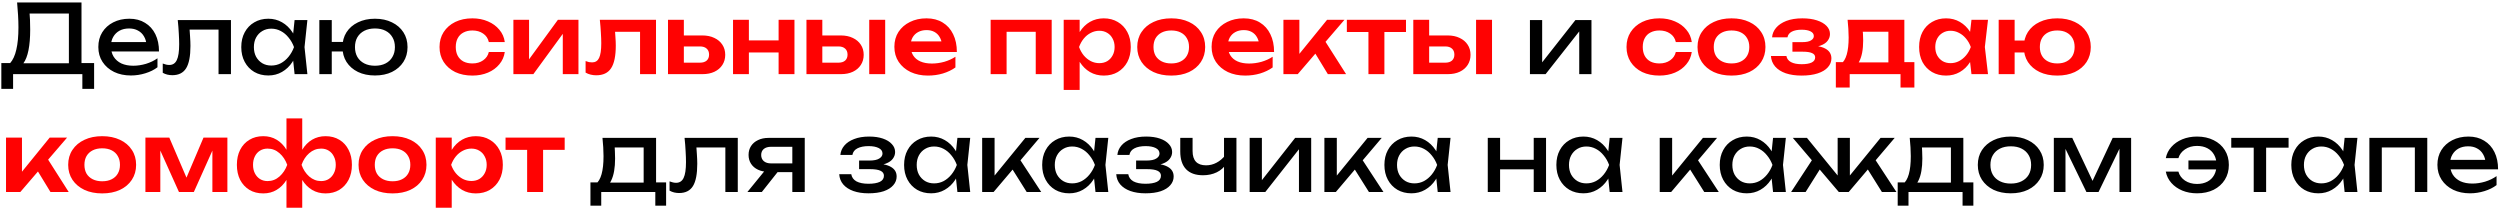
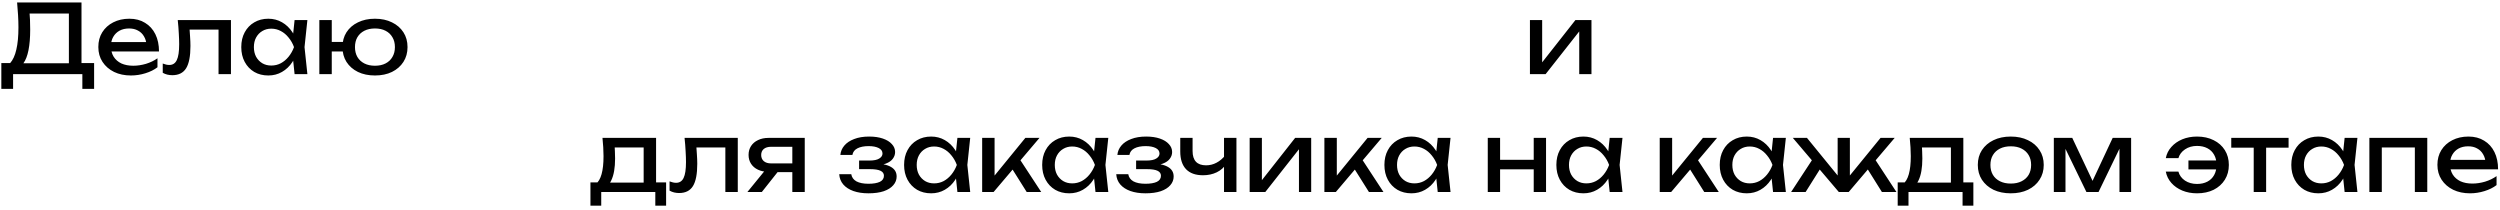
<svg xmlns="http://www.w3.org/2000/svg" width="785" height="66" viewBox="0 0 785 66" fill="none">
  <path d="M0.42 27.9V19.8H3.96L6.3 19.86H23.04L23.97 19.8H29.55V27.9H25.86V23.28H4.11V27.9H0.42ZM5.37 0.78H25.59V21.75H21.63V2.46L23.43 4.26H7.5L9.21 3C9.31 4.1 9.38 5.19 9.42 6.27C9.46 7.35 9.48 8.37 9.48 9.33C9.48 11.85 9.3 14 8.94 15.78C8.58 17.56 8.05 18.92 7.35 19.86C6.65 20.8 5.8 21.27 4.8 21.27L3.15 19.86C4.05 18.86 4.71 17.43 5.13 15.57C5.57 13.71 5.79 11.37 5.79 8.55C5.79 7.33 5.75 6.06 5.67 4.74C5.59 3.42 5.49 2.1 5.37 0.78ZM41.106 23.7C39.126 23.7 37.366 23.33 35.826 22.59C34.286 21.83 33.076 20.78 32.196 19.44C31.316 18.1 30.876 16.54 30.876 14.76C30.876 13 31.286 11.46 32.106 10.14C32.946 8.8 34.096 7.76 35.556 7.02C37.036 6.26 38.726 5.88 40.626 5.88C42.526 5.88 44.166 6.31 45.546 7.17C46.946 8.01 48.026 9.2 48.786 10.74C49.546 12.28 49.926 14.09 49.926 16.17H33.936V13.2H47.976L46.026 14.31C45.966 13.19 45.696 12.23 45.216 11.43C44.756 10.63 44.126 10.02 43.326 9.6C42.546 9.16 41.616 8.94 40.536 8.94C39.396 8.94 38.396 9.17 37.536 9.63C36.696 10.09 36.036 10.74 35.556 11.58C35.076 12.4 34.836 13.38 34.836 14.52C34.836 15.78 35.116 16.87 35.676 17.79C36.256 18.71 37.066 19.42 38.106 19.92C39.166 20.4 40.416 20.64 41.856 20.64C43.156 20.64 44.486 20.44 45.846 20.04C47.206 19.62 48.406 19.04 49.446 18.3V21.12C48.406 21.92 47.136 22.55 45.636 23.01C44.156 23.47 42.646 23.7 41.106 23.7ZM55.812 6.3H72.522V23.28H68.621V7.5L70.421 9.3H57.761L59.441 7.92C59.541 9.16 59.621 10.34 59.681 11.46C59.761 12.56 59.801 13.55 59.801 14.43C59.801 17.63 59.352 19.96 58.452 21.42C57.551 22.88 56.102 23.61 54.102 23.61C53.562 23.61 53.041 23.55 52.541 23.43C52.041 23.31 51.562 23.12 51.102 22.86V19.95C51.462 20.09 51.812 20.2 52.151 20.28C52.511 20.36 52.842 20.4 53.142 20.4C54.242 20.4 55.032 19.89 55.511 18.87C56.011 17.85 56.261 16.19 56.261 13.89C56.261 12.89 56.221 11.75 56.142 10.47C56.081 9.19 55.971 7.8 55.812 6.3ZM92.5 23.28L91.84 16.98L92.62 14.79L91.84 12.63L92.5 6.3H96.52L95.62 14.79L96.52 23.28H92.5ZM93.7 14.79C93.32 16.57 92.69 18.13 91.81 19.47C90.93 20.81 89.84 21.85 88.54 22.59C87.26 23.33 85.83 23.7 84.25 23.7C82.59 23.7 81.12 23.33 79.84 22.59C78.56 21.83 77.56 20.78 76.84 19.44C76.12 18.1 75.76 16.55 75.76 14.79C75.76 13.01 76.12 11.46 76.84 10.14C77.56 8.8 78.56 7.76 79.84 7.02C81.12 6.26 82.59 5.88 84.25 5.88C85.83 5.88 87.26 6.25 88.54 6.99C89.84 7.73 90.93 8.77 91.81 10.11C92.71 11.43 93.34 12.99 93.7 14.79ZM79.72 14.79C79.72 15.93 79.95 16.94 80.41 17.82C80.89 18.68 81.54 19.36 82.36 19.86C83.18 20.34 84.12 20.58 85.18 20.58C86.26 20.58 87.26 20.34 88.18 19.86C89.1 19.36 89.91 18.68 90.61 17.82C91.33 16.94 91.9 15.93 92.32 14.79C91.9 13.65 91.33 12.65 90.61 11.79C89.91 10.91 89.1 10.23 88.18 9.75C87.26 9.25 86.26 9 85.18 9C84.12 9 83.18 9.25 82.36 9.75C81.54 10.23 80.89 10.91 80.41 11.79C79.95 12.65 79.72 13.65 79.72 14.79ZM117.733 23.7C115.713 23.7 113.933 23.33 112.393 22.59C110.853 21.83 109.653 20.78 108.793 19.44C107.953 18.1 107.533 16.55 107.533 14.79C107.533 13.01 107.953 11.46 108.793 10.14C109.653 8.8 110.853 7.76 112.393 7.02C113.933 6.26 115.713 5.88 117.733 5.88C119.773 5.88 121.553 6.26 123.073 7.02C124.613 7.76 125.813 8.8 126.673 10.14C127.533 11.46 127.963 13.01 127.963 14.79C127.963 16.55 127.533 18.1 126.673 19.44C125.813 20.78 124.613 21.83 123.073 22.59C121.553 23.33 119.773 23.7 117.733 23.7ZM100.273 23.28V6.3H104.173V23.28H100.273ZM102.433 16.17V13.17H109.933V16.17H102.433ZM117.733 20.64C119.033 20.64 120.143 20.4 121.063 19.92C122.003 19.44 122.723 18.76 123.223 17.88C123.743 17 124.003 15.97 124.003 14.79C124.003 13.59 123.743 12.56 123.223 11.7C122.723 10.82 122.003 10.14 121.063 9.66C120.143 9.18 119.033 8.94 117.733 8.94C116.453 8.94 115.343 9.18 114.403 9.66C113.463 10.14 112.733 10.82 112.213 11.7C111.713 12.56 111.463 13.59 111.463 14.79C111.463 15.97 111.713 17 112.213 17.88C112.733 18.76 113.463 19.44 114.403 19.92C115.343 20.4 116.453 20.64 117.733 20.64ZM480.4 23.28V6.3H484.24V21.33L483.07 21.06L494.68 6.3H499.72V23.28H495.88V8.04L497.08 8.34L485.32 23.28H480.4ZM209.158 57.28V64.57H205.768V60.28H188.788V64.57H185.398V57.28H189.778L190.858 57.34H203.248L204.208 57.28H209.158ZM189.178 43.3H206.008V59.14H202.108V44.5L203.908 46.3H191.218L192.898 44.98C192.998 45.86 193.058 46.71 193.078 47.53C193.118 48.33 193.138 49.08 193.138 49.78C193.138 52.7 192.738 54.99 191.938 56.65C191.158 58.31 190.058 59.14 188.638 59.14L187.048 57.79C188.688 56.59 189.508 53.67 189.508 49.03C189.508 48.13 189.478 47.2 189.418 46.24C189.358 45.26 189.278 44.28 189.178 43.3ZM214.952 43.3H231.662V60.28H227.762V44.5L229.562 46.3H216.902L218.582 44.92C218.682 46.16 218.762 47.34 218.822 48.46C218.902 49.56 218.942 50.55 218.942 51.43C218.942 54.63 218.492 56.96 217.592 58.42C216.692 59.88 215.242 60.61 213.242 60.61C212.702 60.61 212.182 60.55 211.682 60.43C211.182 60.31 210.702 60.12 210.242 59.86V56.95C210.602 57.09 210.952 57.2 211.292 57.28C211.652 57.36 211.982 57.4 212.282 57.4C213.382 57.4 214.172 56.89 214.652 55.87C215.152 54.85 215.402 53.19 215.402 50.89C215.402 49.89 215.362 48.75 215.282 47.47C215.222 46.19 215.112 44.8 214.952 43.3ZM249.93 51.31V54.04H241.35L241.29 53.95C240.05 53.95 238.96 53.73 238.02 53.29C237.08 52.85 236.35 52.23 235.83 51.43C235.31 50.63 235.05 49.7 235.05 48.64C235.05 47.58 235.31 46.65 235.83 45.85C236.35 45.05 237.08 44.43 238.02 43.99C238.96 43.53 240.05 43.3 241.29 43.3H252.69V60.28H248.79V44.41L250.08 46.09H242.13C241.15 46.09 240.38 46.32 239.82 46.78C239.28 47.24 239.01 47.87 239.01 48.67C239.01 49.47 239.28 50.11 239.82 50.59C240.38 51.07 241.15 51.31 242.13 51.31H249.93ZM245.52 52.33L239.22 60.28H234.69L241.17 52.33H245.52ZM272.695 60.7C270.895 60.7 269.315 60.46 267.955 59.98C266.615 59.5 265.555 58.81 264.775 57.91C264.015 57.01 263.595 55.94 263.515 54.7H267.295C267.455 55.68 267.995 56.43 268.915 56.95C269.855 57.45 271.115 57.7 272.695 57.7C274.215 57.7 275.405 57.5 276.265 57.1C277.125 56.68 277.555 56.04 277.555 55.18C277.555 54.48 277.195 53.96 276.475 53.62C275.775 53.28 274.655 53.11 273.115 53.11H269.755V50.41H273.025C274.405 50.41 275.425 50.2 276.085 49.78C276.765 49.36 277.105 48.84 277.105 48.22C277.105 47.46 276.705 46.88 275.905 46.48C275.105 46.08 274.055 45.88 272.755 45.88C271.315 45.88 270.145 46.11 269.245 46.57C268.345 47.03 267.815 47.72 267.655 48.64H263.875C263.975 47.56 264.385 46.59 265.105 45.73C265.845 44.85 266.875 44.16 268.195 43.66C269.515 43.14 271.085 42.88 272.905 42.88C274.565 42.88 276.005 43.09 277.225 43.51C278.445 43.93 279.385 44.51 280.045 45.25C280.725 45.97 281.065 46.8 281.065 47.74C281.065 48.5 280.825 49.2 280.345 49.84C279.885 50.48 279.155 50.99 278.155 51.37C277.175 51.75 275.905 51.94 274.345 51.94V51.43C276.625 51.35 278.395 51.66 279.655 52.36C280.915 53.04 281.545 54.06 281.545 55.42C281.545 56.44 281.195 57.35 280.495 58.15C279.815 58.95 278.815 59.58 277.495 60.04C276.175 60.48 274.575 60.7 272.695 60.7ZM300.625 60.28L299.965 53.98L300.745 51.79L299.965 49.63L300.625 43.3H304.645L303.745 51.79L304.645 60.28H300.625ZM301.825 51.79C301.445 53.57 300.815 55.13 299.935 56.47C299.055 57.81 297.965 58.85 296.665 59.59C295.385 60.33 293.955 60.7 292.375 60.7C290.715 60.7 289.245 60.33 287.965 59.59C286.685 58.83 285.685 57.78 284.965 56.44C284.245 55.1 283.885 53.55 283.885 51.79C283.885 50.01 284.245 48.46 284.965 47.14C285.685 45.8 286.685 44.76 287.965 44.02C289.245 43.26 290.715 42.88 292.375 42.88C293.955 42.88 295.385 43.25 296.665 43.99C297.965 44.73 299.055 45.77 299.935 47.11C300.835 48.43 301.465 49.99 301.825 51.79ZM287.845 51.79C287.845 52.93 288.075 53.94 288.535 54.82C289.015 55.68 289.665 56.36 290.485 56.86C291.305 57.34 292.245 57.58 293.305 57.58C294.385 57.58 295.385 57.34 296.305 56.86C297.225 56.36 298.035 55.68 298.735 54.82C299.455 53.94 300.025 52.93 300.445 51.79C300.025 50.65 299.455 49.65 298.735 48.79C298.035 47.91 297.225 47.23 296.305 46.75C295.385 46.25 294.385 46 293.305 46C292.245 46 291.305 46.25 290.485 46.75C289.665 47.23 289.015 47.91 288.535 48.79C288.075 49.65 287.845 50.65 287.845 51.79ZM308.398 60.28V43.3H312.298V56.98L311.128 56.56L321.958 43.3H326.398L311.998 60.28H308.398ZM322.378 60.28L317.098 51.88L319.828 49.42L326.938 60.28H322.378ZM343.984 60.28L343.324 53.98L344.104 51.79L343.324 49.63L343.984 43.3H348.004L347.104 51.79L348.004 60.28H343.984ZM345.184 51.79C344.804 53.57 344.174 55.13 343.294 56.47C342.414 57.81 341.324 58.85 340.024 59.59C338.744 60.33 337.314 60.7 335.734 60.7C334.074 60.7 332.604 60.33 331.324 59.59C330.044 58.83 329.044 57.78 328.324 56.44C327.604 55.1 327.244 53.55 327.244 51.79C327.244 50.01 327.604 48.46 328.324 47.14C329.044 45.8 330.044 44.76 331.324 44.02C332.604 43.26 334.074 42.88 335.734 42.88C337.314 42.88 338.744 43.25 340.024 43.99C341.324 44.73 342.414 45.77 343.294 47.11C344.194 48.43 344.824 49.99 345.184 51.79ZM331.204 51.79C331.204 52.93 331.434 53.94 331.894 54.82C332.374 55.68 333.024 56.36 333.844 56.86C334.664 57.34 335.604 57.58 336.664 57.58C337.744 57.58 338.744 57.34 339.664 56.86C340.584 56.36 341.394 55.68 342.094 54.82C342.814 53.94 343.384 52.93 343.804 51.79C343.384 50.65 342.814 49.65 342.094 48.79C341.394 47.91 340.584 47.23 339.664 46.75C338.744 46.25 337.744 46 336.664 46C335.604 46 334.664 46.25 333.844 46.75C333.024 47.23 332.374 47.91 331.894 48.79C331.434 49.65 331.204 50.65 331.204 51.79ZM359.678 60.7C357.878 60.7 356.298 60.46 354.938 59.98C353.598 59.5 352.538 58.81 351.758 57.91C350.998 57.01 350.578 55.94 350.498 54.7H354.278C354.438 55.68 354.978 56.43 355.898 56.95C356.838 57.45 358.098 57.7 359.678 57.7C361.198 57.7 362.388 57.5 363.248 57.1C364.108 56.68 364.538 56.04 364.538 55.18C364.538 54.48 364.178 53.96 363.458 53.62C362.758 53.28 361.638 53.11 360.098 53.11H356.738V50.41H360.008C361.388 50.41 362.408 50.2 363.068 49.78C363.748 49.36 364.088 48.84 364.088 48.22C364.088 47.46 363.688 46.88 362.888 46.48C362.088 46.08 361.038 45.88 359.738 45.88C358.298 45.88 357.128 46.11 356.228 46.57C355.328 47.03 354.798 47.72 354.638 48.64H350.858C350.958 47.56 351.368 46.59 352.088 45.73C352.828 44.85 353.858 44.16 355.178 43.66C356.498 43.14 358.068 42.88 359.888 42.88C361.548 42.88 362.988 43.09 364.208 43.51C365.428 43.93 366.368 44.51 367.028 45.25C367.708 45.97 368.048 46.8 368.048 47.74C368.048 48.5 367.808 49.2 367.327 49.84C366.867 50.48 366.138 50.99 365.138 51.37C364.158 51.75 362.888 51.94 361.328 51.94V51.43C363.608 51.35 365.378 51.66 366.637 52.36C367.898 53.04 368.528 54.06 368.528 55.42C368.528 56.44 368.178 57.35 367.478 58.15C366.798 58.95 365.798 59.58 364.478 60.04C363.158 60.48 361.558 60.7 359.678 60.7ZM377.741 55.03C375.421 55.03 373.651 54.4 372.431 53.14C371.211 51.86 370.601 50 370.601 47.56V43.3H374.471V47.41C374.471 50.41 375.881 51.91 378.701 51.91C379.861 51.91 380.951 51.64 381.971 51.1C383.011 50.56 383.961 49.75 384.821 48.67L385.061 51.43C384.361 52.57 383.361 53.46 382.061 54.1C380.781 54.72 379.341 55.03 377.741 55.03ZM384.341 60.28V43.3H388.241V60.28H384.341ZM392.392 60.28V43.3H396.232V58.33L395.062 58.06L406.672 43.3H411.712V60.28H407.872V45.04L409.072 45.34L397.312 60.28H392.392ZM415.859 60.28V43.3H419.759V56.98L418.589 56.56L429.419 43.3H433.859L419.459 60.28H415.859ZM429.839 60.28L424.559 51.88L427.289 49.42L434.399 60.28H429.839ZM451.445 60.28L450.785 53.98L451.565 51.79L450.785 49.63L451.445 43.3H455.465L454.565 51.79L455.465 60.28H451.445ZM452.645 51.79C452.265 53.57 451.635 55.13 450.755 56.47C449.875 57.81 448.785 58.85 447.485 59.59C446.205 60.33 444.775 60.7 443.195 60.7C441.535 60.7 440.065 60.33 438.785 59.59C437.505 58.83 436.505 57.78 435.785 56.44C435.065 55.1 434.705 53.55 434.705 51.79C434.705 50.01 435.065 48.46 435.785 47.14C436.505 45.8 437.505 44.76 438.785 44.02C440.065 43.26 441.535 42.88 443.195 42.88C444.775 42.88 446.205 43.25 447.485 43.99C448.785 44.73 449.875 45.77 450.755 47.11C451.655 48.43 452.285 49.99 452.645 51.79ZM438.665 51.79C438.665 52.93 438.895 53.94 439.355 54.82C439.835 55.68 440.485 56.36 441.305 56.86C442.125 57.34 443.065 57.58 444.125 57.58C445.205 57.58 446.205 57.34 447.125 56.86C448.045 56.36 448.855 55.68 449.555 54.82C450.275 53.94 450.845 52.93 451.265 51.79C450.845 50.65 450.275 49.65 449.555 48.79C448.855 47.91 448.045 47.23 447.125 46.75C446.205 46.25 445.205 46 444.125 46C443.065 46 442.125 46.25 441.305 46.75C440.485 47.23 439.835 47.91 439.355 48.79C438.895 49.65 438.665 50.65 438.665 51.79ZM467.158 43.3H471.028V60.28H467.158V43.3ZM481.588 43.3H485.458V60.28H481.588V43.3ZM469.348 50.17H483.208V53.17H469.348V50.17ZM505.439 60.28L504.779 53.98L505.559 51.79L504.779 49.63L505.439 43.3H509.459L508.559 51.79L509.459 60.28H505.439ZM506.639 51.79C506.259 53.57 505.629 55.13 504.749 56.47C503.869 57.81 502.779 58.85 501.479 59.59C500.199 60.33 498.769 60.7 497.189 60.7C495.529 60.7 494.059 60.33 492.779 59.59C491.499 58.83 490.499 57.78 489.779 56.44C489.059 55.1 488.699 53.55 488.699 51.79C488.699 50.01 489.059 48.46 489.779 47.14C490.499 45.8 491.499 44.76 492.779 44.02C494.059 43.26 495.529 42.88 497.189 42.88C498.769 42.88 500.199 43.25 501.479 43.99C502.779 44.73 503.869 45.77 504.749 47.11C505.649 48.43 506.279 49.99 506.639 51.79ZM492.659 51.79C492.659 52.93 492.889 53.94 493.349 54.82C493.829 55.68 494.479 56.36 495.299 56.86C496.119 57.34 497.059 57.58 498.119 57.58C499.199 57.58 500.199 57.34 501.119 56.86C502.039 56.36 502.849 55.68 503.549 54.82C504.269 53.94 504.839 52.93 505.259 51.79C504.839 50.65 504.269 49.65 503.549 48.79C502.849 47.91 502.039 47.23 501.119 46.75C500.199 46.25 499.199 46 498.119 46C497.059 46 496.119 46.25 495.299 46.75C494.479 47.23 493.829 47.91 493.349 48.79C492.889 49.65 492.659 50.65 492.659 51.79ZM521.152 60.28V43.3H525.052V56.98L523.882 56.56L534.712 43.3H539.152L524.752 60.28H521.152ZM535.132 60.28L529.852 51.88L532.582 49.42L539.692 60.28H535.132ZM556.738 60.28L556.078 53.98L556.858 51.79L556.078 49.63L556.738 43.3H560.758L559.858 51.79L560.758 60.28H556.738ZM557.938 51.79C557.558 53.57 556.928 55.13 556.048 56.47C555.168 57.81 554.078 58.85 552.778 59.59C551.498 60.33 550.068 60.7 548.488 60.7C546.828 60.7 545.358 60.33 544.078 59.59C542.798 58.83 541.798 57.78 541.078 56.44C540.358 55.1 539.998 53.55 539.998 51.79C539.998 50.01 540.358 48.46 541.078 47.14C541.798 45.8 542.798 44.76 544.078 44.02C545.358 43.26 546.828 42.88 548.488 42.88C550.068 42.88 551.498 43.25 552.778 43.99C554.078 44.73 555.168 45.77 556.048 47.11C556.948 48.43 557.578 49.99 557.938 51.79ZM543.958 51.79C543.958 52.93 544.188 53.94 544.648 54.82C545.128 55.68 545.778 56.36 546.598 56.86C547.418 57.34 548.358 57.58 549.418 57.58C550.498 57.58 551.498 57.34 552.418 56.86C553.338 56.36 554.148 55.68 554.848 54.82C555.568 53.94 556.138 52.93 556.558 51.79C556.138 50.65 555.568 49.65 554.848 48.79C554.148 47.91 553.338 47.23 552.418 46.75C551.498 46.25 550.498 46 549.418 46C548.358 46 547.418 46.25 546.598 46.75C545.778 47.23 545.128 47.91 544.648 48.79C544.188 49.65 543.958 50.65 543.958 51.79ZM562.411 60.28L569.521 49.42L572.251 51.88L566.971 60.28H562.411ZM590.911 60.28L585.661 51.88L588.361 49.42L595.471 60.28H590.911ZM580.861 56.92L579.721 56.5L590.491 43.3H594.931L580.501 60.28H577.381L562.951 43.3H567.391L578.161 56.5L577.021 56.92V43.3H580.861V56.92ZM619.636 57.28V64.57H616.246V60.28H599.266V64.57H595.876V57.28H600.256L601.336 57.34H613.726L614.686 57.28H619.636ZM599.656 43.3H616.486V59.14H612.586V44.5L614.386 46.3H601.696L603.376 44.98C603.476 45.86 603.536 46.71 603.556 47.53C603.596 48.33 603.616 49.08 603.616 49.78C603.616 52.7 603.216 54.99 602.416 56.65C601.636 58.31 600.536 59.14 599.116 59.14L597.526 57.79C599.166 56.59 599.986 53.67 599.986 49.03C599.986 48.13 599.956 47.2 599.896 46.24C599.836 45.26 599.756 44.28 599.656 43.3ZM631.382 60.7C629.322 60.7 627.512 60.33 625.952 59.59C624.412 58.83 623.202 57.78 622.322 56.44C621.462 55.1 621.032 53.55 621.032 51.79C621.032 50.01 621.462 48.46 622.322 47.14C623.202 45.8 624.412 44.76 625.952 44.02C627.512 43.26 629.322 42.88 631.382 42.88C633.442 42.88 635.242 43.26 636.782 44.02C638.342 44.76 639.552 45.8 640.412 47.14C641.292 48.46 641.732 50.01 641.732 51.79C641.732 53.55 641.292 55.1 640.412 56.44C639.552 57.78 638.342 58.83 636.782 59.59C635.242 60.33 633.442 60.7 631.382 60.7ZM631.382 57.64C632.702 57.64 633.832 57.4 634.772 56.92C635.732 56.44 636.472 55.77 636.992 54.91C637.512 54.03 637.772 52.99 637.772 51.79C637.772 50.59 637.512 49.56 636.992 48.7C636.472 47.82 635.732 47.14 634.772 46.66C633.832 46.18 632.702 45.94 631.382 45.94C630.082 45.94 628.952 46.18 627.992 46.66C627.032 47.14 626.292 47.82 625.772 48.7C625.252 49.56 624.992 50.59 624.992 51.79C624.992 52.99 625.252 54.03 625.772 54.91C626.292 55.77 627.032 56.44 627.992 56.92C628.952 57.4 630.082 57.64 631.382 57.64ZM644.902 60.28V43.3H650.692L657.832 58.42H656.302L663.382 43.3H669.172V60.28H665.512V44.59H666.532L658.942 60.28H655.132L647.542 44.65L648.562 44.62V60.28H644.902ZM689.869 60.7C688.169 60.7 686.619 60.41 685.219 59.83C683.839 59.25 682.699 58.45 681.799 57.43C680.899 56.41 680.319 55.23 680.059 53.89H684.019C684.339 55.05 685.029 55.99 686.089 56.71C687.149 57.41 688.409 57.76 689.869 57.76C691.109 57.76 692.189 57.52 693.109 57.04C694.029 56.56 694.739 55.87 695.239 54.97C695.739 54.07 695.989 53.01 695.989 51.79C695.989 50.55 695.739 49.49 695.239 48.61C694.739 47.71 694.029 47.02 693.109 46.54C692.189 46.06 691.109 45.82 689.869 45.82C688.409 45.82 687.149 46.18 686.089 46.9C685.029 47.62 684.339 48.54 684.019 49.66H680.059C680.319 48.32 680.899 47.15 681.799 46.15C682.699 45.13 683.839 44.33 685.219 43.75C686.619 43.17 688.169 42.88 689.869 42.88C691.849 42.88 693.589 43.26 695.089 44.02C696.589 44.76 697.759 45.8 698.599 47.14C699.439 48.48 699.859 50.03 699.859 51.79C699.859 53.55 699.439 55.1 698.599 56.44C697.759 57.78 696.589 58.83 695.089 59.59C693.589 60.33 691.849 60.7 689.869 60.7ZM697.819 53.2H687.169V50.38H697.819V53.2ZM707.665 44.65H711.565V60.28H707.665V44.65ZM700.615 43.3H718.615V46.36H700.615V43.3ZM736.211 60.28L735.551 53.98L736.331 51.79L735.551 49.63L736.211 43.3H740.231L739.331 51.79L740.231 60.28H736.211ZM737.411 51.79C737.031 53.57 736.401 55.13 735.521 56.47C734.641 57.81 733.551 58.85 732.251 59.59C730.971 60.33 729.541 60.7 727.961 60.7C726.301 60.7 724.831 60.33 723.551 59.59C722.271 58.83 721.271 57.78 720.551 56.44C719.831 55.1 719.471 53.55 719.471 51.79C719.471 50.01 719.831 48.46 720.551 47.14C721.271 45.8 722.271 44.76 723.551 44.02C724.831 43.26 726.301 42.88 727.961 42.88C729.541 42.88 730.971 43.25 732.251 43.99C733.551 44.73 734.641 45.77 735.521 47.11C736.421 48.43 737.051 49.99 737.411 51.79ZM723.431 51.79C723.431 52.93 723.661 53.94 724.121 54.82C724.601 55.68 725.251 56.36 726.071 56.86C726.891 57.34 727.831 57.58 728.891 57.58C729.971 57.58 730.971 57.34 731.891 56.86C732.811 56.36 733.621 55.68 734.321 54.82C735.041 53.94 735.611 52.93 736.031 51.79C735.611 50.65 735.041 49.65 734.321 48.79C733.621 47.91 732.811 47.23 731.891 46.75C730.971 46.25 729.971 46 728.891 46C727.831 46 726.891 46.25 726.071 46.75C725.251 47.23 724.601 47.91 724.121 48.79C723.661 49.65 723.431 50.65 723.431 51.79ZM762.164 43.3V60.28H758.264V44.53L760.064 46.3H746.084L747.884 44.53V60.28H743.984V43.3H762.164ZM775.578 60.7C773.598 60.7 771.838 60.33 770.298 59.59C768.758 58.83 767.548 57.78 766.668 56.44C765.788 55.1 765.348 53.54 765.348 51.76C765.348 50 765.758 48.46 766.578 47.14C767.418 45.8 768.568 44.76 770.028 44.02C771.508 43.26 773.198 42.88 775.098 42.88C776.998 42.88 778.638 43.31 780.018 44.17C781.418 45.01 782.498 46.2 783.258 47.74C784.018 49.28 784.398 51.09 784.398 53.17H768.408V50.2H782.448L780.498 51.31C780.438 50.19 780.168 49.23 779.688 48.43C779.228 47.63 778.598 47.02 777.798 46.6C777.018 46.16 776.088 45.94 775.008 45.94C773.868 45.94 772.868 46.17 772.008 46.63C771.168 47.09 770.508 47.74 770.028 48.58C769.548 49.4 769.308 50.38 769.308 51.52C769.308 52.78 769.588 53.87 770.148 54.79C770.728 55.71 771.538 56.42 772.578 56.92C773.638 57.4 774.888 57.64 776.328 57.64C777.628 57.64 778.958 57.44 780.318 57.04C781.678 56.62 782.878 56.04 783.918 55.3V58.12C782.878 58.92 781.608 59.55 780.108 60.01C778.628 60.47 777.118 60.7 775.578 60.7Z" fill="black" />
-   <path d="M158.501 16.32C158.301 17.78 157.731 19.07 156.791 20.19C155.871 21.31 154.681 22.18 153.221 22.8C151.761 23.42 150.131 23.73 148.331 23.73C146.291 23.73 144.491 23.36 142.931 22.62C141.391 21.86 140.181 20.8 139.301 19.44C138.441 18.08 138.011 16.52 138.011 14.76C138.011 12.98 138.441 11.42 139.301 10.08C140.181 8.72 141.391 7.66 142.931 6.9C144.491 6.14 146.291 5.76 148.331 5.76C150.131 5.76 151.761 6.08 153.221 6.72C154.681 7.34 155.871 8.21 156.791 9.33C157.731 10.43 158.301 11.72 158.501 13.2H153.491C153.231 12.04 152.631 11.15 151.691 10.53C150.771 9.89 149.651 9.57 148.331 9.57C147.271 9.57 146.341 9.78 145.541 10.2C144.761 10.6 144.161 11.19 143.741 11.97C143.321 12.73 143.111 13.66 143.111 14.76C143.111 15.84 143.321 16.77 143.741 17.55C144.161 18.31 144.761 18.9 145.541 19.32C146.341 19.72 147.271 19.92 148.331 19.92C149.671 19.92 150.801 19.59 151.721 18.93C152.661 18.27 153.251 17.4 153.491 16.32H158.501ZM161.206 23.28V6.21H166.126V20.64L164.896 20.31L175.186 6.21H181.636V23.28H176.716V8.58L177.946 8.94L167.476 23.28H161.206ZM188.346 6.21H205.986V23.28H200.976V7.71L203.286 9.99H190.836L192.996 8.13C193.096 9.35 193.176 10.48 193.236 11.52C193.316 12.54 193.356 13.46 193.356 14.28C193.356 17.56 192.866 19.94 191.886 21.42C190.926 22.9 189.366 23.64 187.206 23.64C186.606 23.64 186.026 23.57 185.466 23.43C184.926 23.31 184.396 23.1 183.876 22.8V19.17C184.236 19.31 184.586 19.42 184.926 19.5C185.286 19.56 185.616 19.59 185.916 19.59C186.936 19.59 187.666 19.13 188.106 18.21C188.566 17.27 188.796 15.73 188.796 13.59C188.796 12.63 188.756 11.53 188.676 10.29C188.616 9.05 188.506 7.69 188.346 6.21ZM209.751 23.28V6.21H214.731V21.99L213.111 19.68H219.771C220.691 19.68 221.401 19.46 221.901 19.02C222.401 18.56 222.651 17.94 222.651 17.16C222.651 16.34 222.401 15.71 221.901 15.27C221.401 14.81 220.691 14.58 219.771 14.58H213.141V11.13H220.521C221.981 11.13 223.241 11.39 224.301 11.91C225.381 12.41 226.221 13.12 226.821 14.04C227.421 14.94 227.721 16 227.721 17.22C227.721 18.42 227.421 19.48 226.821 20.4C226.221 21.32 225.391 22.03 224.331 22.53C223.271 23.03 222.021 23.28 220.581 23.28H209.751ZM230.171 6.21H235.151V23.28H230.171V6.21ZM244.481 6.21H249.461V23.28H244.481V6.21ZM233.021 12.69H246.431V16.47H233.021V12.69ZM272.938 6.21H277.948V23.28H272.938V6.21ZM253.228 23.28V6.21H258.208V21.99L256.588 19.68H263.248C264.168 19.68 264.878 19.46 265.378 19.02C265.878 18.56 266.128 17.94 266.128 17.16C266.128 16.34 265.878 15.71 265.378 15.27C264.878 14.81 264.168 14.58 263.248 14.58H256.618V11.13H263.998C265.458 11.13 266.718 11.39 267.778 11.91C268.858 12.41 269.698 13.12 270.298 14.04C270.898 14.94 271.198 16 271.198 17.22C271.198 18.42 270.898 19.48 270.298 20.4C269.698 21.32 268.868 22.03 267.808 22.53C266.748 23.03 265.498 23.28 264.058 23.28H253.228ZM291.364 23.73C289.344 23.73 287.534 23.36 285.934 22.62C284.354 21.86 283.104 20.8 282.184 19.44C281.284 18.08 280.834 16.5 280.834 14.7C280.834 12.92 281.264 11.36 282.124 10.02C283.004 8.68 284.204 7.64 285.724 6.9C287.244 6.14 288.974 5.76 290.914 5.76C292.894 5.76 294.594 6.2 296.014 7.08C297.434 7.94 298.524 9.16 299.284 10.74C300.064 12.32 300.454 14.18 300.454 16.32H284.854V12.99H297.754L295.804 14.19C295.724 13.19 295.474 12.34 295.054 11.64C294.654 10.94 294.104 10.4 293.404 10.02C292.704 9.64 291.884 9.45 290.944 9.45C289.924 9.45 289.034 9.66 288.274 10.08C287.534 10.48 286.954 11.05 286.534 11.79C286.134 12.51 285.934 13.36 285.934 14.34C285.934 15.52 286.194 16.53 286.714 17.37C287.234 18.21 287.994 18.85 288.994 19.29C289.994 19.73 291.204 19.95 292.624 19.95C293.904 19.95 295.194 19.77 296.494 19.41C297.794 19.03 298.964 18.5 300.004 17.82V21.18C298.884 21.98 297.574 22.61 296.074 23.07C294.594 23.51 293.024 23.73 291.364 23.73ZM330.23 6.21V23.28H325.22V7.71L327.53 9.99H313.76L316.07 7.71V23.28H311.06V6.21H330.23ZM333.999 6.21H339.009V11.64L338.799 12.3V16.41L339.009 17.64V28.23H333.999V6.21ZM337.269 14.76C337.609 12.94 338.199 11.36 339.039 10.02C339.899 8.66 340.969 7.61 342.249 6.87C343.549 6.13 344.989 5.76 346.569 5.76C348.249 5.76 349.719 6.14 350.979 6.9C352.259 7.64 353.259 8.69 353.979 10.05C354.699 11.39 355.059 12.96 355.059 14.76C355.059 16.54 354.699 18.11 353.979 19.47C353.259 20.81 352.259 21.86 350.979 22.62C349.719 23.36 348.249 23.73 346.569 23.73C344.969 23.73 343.529 23.36 342.249 22.62C340.989 21.88 339.929 20.84 339.069 19.5C338.209 18.14 337.609 16.56 337.269 14.76ZM349.989 14.76C349.989 13.76 349.779 12.88 349.359 12.12C348.959 11.34 348.399 10.74 347.679 10.32C346.959 9.88 346.129 9.66 345.189 9.66C344.249 9.66 343.359 9.88 342.519 10.32C341.679 10.74 340.939 11.34 340.299 12.12C339.679 12.88 339.189 13.76 338.829 14.76C339.189 15.76 339.679 16.64 340.299 17.4C340.939 18.16 341.679 18.76 342.519 19.2C343.359 19.62 344.249 19.83 345.189 19.83C346.129 19.83 346.959 19.62 347.679 19.2C348.399 18.76 348.959 18.16 349.359 17.4C349.779 16.64 349.989 15.76 349.989 14.76ZM367.774 23.73C365.654 23.73 363.794 23.36 362.194 22.62C360.594 21.86 359.344 20.81 358.444 19.47C357.544 18.11 357.094 16.54 357.094 14.76C357.094 12.96 357.544 11.39 358.444 10.05C359.344 8.69 360.594 7.64 362.194 6.9C363.794 6.14 365.654 5.76 367.774 5.76C369.894 5.76 371.754 6.14 373.354 6.9C374.954 7.64 376.194 8.69 377.074 10.05C377.974 11.39 378.424 12.96 378.424 14.76C378.424 16.54 377.974 18.11 377.074 19.47C376.194 20.81 374.954 21.86 373.354 22.62C371.754 23.36 369.894 23.73 367.774 23.73ZM367.774 19.92C368.934 19.92 369.924 19.71 370.744 19.29C371.584 18.87 372.224 18.28 372.664 17.52C373.124 16.74 373.354 15.82 373.354 14.76C373.354 13.68 373.124 12.76 372.664 12C372.224 11.22 371.584 10.62 370.744 10.2C369.924 9.78 368.934 9.57 367.774 9.57C366.634 9.57 365.644 9.78 364.804 10.2C363.964 10.62 363.314 11.22 362.854 12C362.414 12.76 362.194 13.68 362.194 14.76C362.194 15.82 362.414 16.74 362.854 17.52C363.314 18.28 363.964 18.87 364.804 19.29C365.644 19.71 366.634 19.92 367.774 19.92ZM390.973 23.73C388.953 23.73 387.143 23.36 385.543 22.62C383.963 21.86 382.713 20.8 381.793 19.44C380.893 18.08 380.443 16.5 380.443 14.7C380.443 12.92 380.873 11.36 381.733 10.02C382.613 8.68 383.813 7.64 385.333 6.9C386.853 6.14 388.583 5.76 390.523 5.76C392.503 5.76 394.203 6.2 395.623 7.08C397.043 7.94 398.133 9.16 398.893 10.74C399.673 12.32 400.063 14.18 400.063 16.32H384.463V12.99H397.363L395.413 14.19C395.333 13.19 395.083 12.34 394.663 11.64C394.263 10.94 393.713 10.4 393.013 10.02C392.313 9.64 391.493 9.45 390.553 9.45C389.533 9.45 388.643 9.66 387.883 10.08C387.143 10.48 386.563 11.05 386.143 11.79C385.743 12.51 385.543 13.36 385.543 14.34C385.543 15.52 385.803 16.53 386.323 17.37C386.843 18.21 387.603 18.85 388.603 19.29C389.603 19.73 390.813 19.95 392.233 19.95C393.513 19.95 394.803 19.77 396.103 19.41C397.403 19.03 398.573 18.5 399.613 17.82V21.18C398.493 21.98 397.183 22.61 395.683 23.07C394.203 23.51 392.633 23.73 390.973 23.73ZM402.994 23.28V6.21H408.004V19.23L406.534 18.72L416.704 6.21H422.164L407.494 23.28H402.994ZM416.944 23.28L411.844 14.91L415.534 12.06L422.674 23.28H416.944ZM429.69 7.95H434.7V23.28H429.69V7.95ZM422.91 6.21H441.48V10.05H422.91V6.21ZM463.485 6.21H468.495V23.28H463.485V6.21ZM443.775 23.28V6.21H448.755V21.99L447.135 19.68H453.795C454.715 19.68 455.425 19.46 455.925 19.02C456.425 18.56 456.675 17.94 456.675 17.16C456.675 16.34 456.425 15.71 455.925 15.27C455.425 14.81 454.715 14.58 453.795 14.58H447.165V11.13H454.545C456.005 11.13 457.265 11.39 458.325 11.91C459.405 12.41 460.245 13.12 460.845 14.04C461.445 14.94 461.745 16 461.745 17.22C461.745 18.42 461.445 19.48 460.845 20.4C460.245 21.32 459.415 22.03 458.355 22.53C457.295 23.03 456.045 23.28 454.605 23.28H443.775ZM531.216 16.32C531.016 17.78 530.446 19.07 529.506 20.19C528.586 21.31 527.396 22.18 525.936 22.8C524.476 23.42 522.846 23.73 521.046 23.73C519.006 23.73 517.206 23.36 515.646 22.62C514.106 21.86 512.896 20.8 512.016 19.44C511.156 18.08 510.726 16.52 510.726 14.76C510.726 12.98 511.156 11.42 512.016 10.08C512.896 8.72 514.106 7.66 515.646 6.9C517.206 6.14 519.006 5.76 521.046 5.76C522.846 5.76 524.476 6.08 525.936 6.72C527.396 7.34 528.586 8.21 529.506 9.33C530.446 10.43 531.016 11.72 531.216 13.2H526.206C525.946 12.04 525.346 11.15 524.406 10.53C523.486 9.89 522.366 9.57 521.046 9.57C519.986 9.57 519.056 9.78 518.256 10.2C517.476 10.6 516.876 11.19 516.456 11.97C516.036 12.73 515.826 13.66 515.826 14.76C515.826 15.84 516.036 16.77 516.456 17.55C516.876 18.31 517.476 18.9 518.256 19.32C519.056 19.72 519.986 19.92 521.046 19.92C522.386 19.92 523.516 19.59 524.436 18.93C525.376 18.27 525.966 17.4 526.206 16.32H531.216ZM543.701 23.73C541.581 23.73 539.721 23.36 538.121 22.62C536.521 21.86 535.271 20.81 534.371 19.47C533.471 18.11 533.021 16.54 533.021 14.76C533.021 12.96 533.471 11.39 534.371 10.05C535.271 8.69 536.521 7.64 538.121 6.9C539.721 6.14 541.581 5.76 543.701 5.76C545.821 5.76 547.681 6.14 549.281 6.9C550.881 7.64 552.121 8.69 553.001 10.05C553.901 11.39 554.351 12.96 554.351 14.76C554.351 16.54 553.901 18.11 553.001 19.47C552.121 20.81 550.881 21.86 549.281 22.62C547.681 23.36 545.821 23.73 543.701 23.73ZM543.701 19.92C544.861 19.92 545.851 19.71 546.671 19.29C547.511 18.87 548.151 18.28 548.591 17.52C549.051 16.74 549.281 15.82 549.281 14.76C549.281 13.68 549.051 12.76 548.591 12C548.151 11.22 547.511 10.62 546.671 10.2C545.851 9.78 544.861 9.57 543.701 9.57C542.561 9.57 541.571 9.78 540.731 10.2C539.891 10.62 539.241 11.22 538.781 12C538.341 12.76 538.121 13.68 538.121 14.76C538.121 15.82 538.341 16.74 538.781 17.52C539.241 18.28 539.891 18.87 540.731 19.29C541.571 19.71 542.561 19.92 543.701 19.92ZM565.701 23.73C563.801 23.73 562.141 23.49 560.721 23.01C559.301 22.51 558.191 21.8 557.391 20.88C556.591 19.94 556.151 18.84 556.071 17.58H560.931C561.071 18.42 561.551 19.06 562.371 19.5C563.191 19.94 564.301 20.16 565.701 20.16C567.041 20.16 568.081 19.99 568.821 19.65C569.581 19.29 569.961 18.74 569.961 18C569.961 17.4 569.641 16.96 569.001 16.68C568.381 16.38 567.381 16.23 566.001 16.23H562.821V13.23H565.911C567.151 13.23 568.061 13.05 568.641 12.69C569.241 12.33 569.541 11.88 569.541 11.34C569.541 10.68 569.191 10.18 568.491 9.84C567.811 9.5 566.891 9.33 565.731 9.33C564.451 9.33 563.421 9.53 562.641 9.93C561.861 10.33 561.401 10.93 561.261 11.73H556.431C556.511 10.63 556.931 9.63 557.691 8.73C558.451 7.83 559.521 7.11 560.901 6.57C562.301 6.03 563.981 5.76 565.941 5.76C567.681 5.76 569.201 5.97 570.501 6.39C571.801 6.81 572.811 7.39 573.531 8.13C574.251 8.87 574.611 9.72 574.611 10.68C574.611 11.44 574.371 12.14 573.891 12.78C573.431 13.42 572.681 13.93 571.641 14.31C570.621 14.69 569.281 14.88 567.621 14.88V14.37C570.001 14.27 571.831 14.56 573.111 15.24C574.411 15.92 575.061 16.96 575.061 18.36C575.061 19.38 574.691 20.3 573.951 21.12C573.231 21.94 572.171 22.58 570.771 23.04C569.371 23.5 567.681 23.73 565.701 23.73ZM601.115 19.5V27.48H596.765V23.28H580.805V27.48H576.455V19.5H581.225L582.335 19.59H594.755L595.745 19.5H601.115ZM580.145 6.21H597.965V22.14H592.955V7.65L595.265 9.96H582.635L584.645 8.16C584.825 9.02 584.935 9.84 584.975 10.62C585.015 11.38 585.035 12.09 585.035 12.75C585.035 15.59 584.605 17.81 583.745 19.41C582.885 20.99 581.675 21.78 580.115 21.78L578.075 20.07C579.675 18.91 580.475 16.14 580.475 11.76C580.475 10.9 580.445 10.01 580.385 9.09C580.325 8.15 580.245 7.19 580.145 6.21ZM619.043 23.28L618.323 17.04L619.133 14.76L618.323 12.51L619.043 6.21H624.233L623.243 14.76L624.233 23.28H619.043ZM620.363 14.76C620.043 16.56 619.453 18.14 618.593 19.5C617.753 20.84 616.683 21.88 615.383 22.62C614.103 23.36 612.663 23.73 611.063 23.73C609.403 23.73 607.933 23.36 606.653 22.62C605.373 21.86 604.373 20.81 603.653 19.47C602.953 18.11 602.603 16.54 602.603 14.76C602.603 12.96 602.953 11.39 603.653 10.05C604.373 8.69 605.373 7.64 606.653 6.9C607.933 6.14 609.403 5.76 611.063 5.76C612.663 5.76 614.103 6.13 615.383 6.87C616.683 7.61 617.763 8.66 618.623 10.02C619.483 11.36 620.063 12.94 620.363 14.76ZM607.673 14.76C607.673 15.76 607.873 16.64 608.273 17.4C608.693 18.16 609.263 18.76 609.983 19.2C610.703 19.62 611.533 19.83 612.473 19.83C613.413 19.83 614.293 19.62 615.113 19.2C615.953 18.76 616.693 18.16 617.333 17.4C617.973 16.64 618.473 15.76 618.833 14.76C618.473 13.76 617.973 12.88 617.333 12.12C616.693 11.34 615.953 10.74 615.113 10.32C614.293 9.88 613.413 9.66 612.473 9.66C611.533 9.66 610.703 9.88 609.983 10.32C609.263 10.74 608.693 11.34 608.273 12.12C607.873 12.88 607.673 13.76 607.673 14.76ZM645.973 23.73C643.873 23.73 642.033 23.36 640.453 22.62C638.873 21.86 637.643 20.81 636.763 19.47C635.903 18.11 635.473 16.54 635.473 14.76C635.473 12.96 635.903 11.39 636.763 10.05C637.643 8.69 638.873 7.64 640.453 6.9C642.033 6.14 643.873 5.76 645.973 5.76C648.073 5.76 649.913 6.14 651.493 6.9C653.073 7.64 654.303 8.69 655.183 10.05C656.063 11.39 656.503 12.96 656.503 14.76C656.503 16.54 656.063 18.11 655.183 19.47C654.303 20.81 653.073 21.86 651.493 22.62C649.913 23.36 648.073 23.73 645.973 23.73ZM627.583 23.28V6.21H632.593V23.28H627.583ZM630.403 16.47V12.72H638.653V16.47H630.403ZM645.973 19.92C647.113 19.92 648.083 19.71 648.883 19.29C649.703 18.87 650.333 18.28 650.773 17.52C651.213 16.74 651.433 15.82 651.433 14.76C651.433 13.68 651.213 12.76 650.773 12C650.333 11.22 649.703 10.62 648.883 10.2C648.083 9.78 647.113 9.57 645.973 9.57C644.853 9.57 643.883 9.78 643.063 10.2C642.243 10.62 641.613 11.22 641.173 12C640.733 12.76 640.513 13.68 640.513 14.76C640.513 15.82 640.733 16.74 641.173 17.52C641.613 18.28 642.243 18.87 643.063 19.29C643.883 19.71 644.853 19.92 645.973 19.92ZM1.89 60.28V43.21H6.9V56.23L5.43 55.72L15.6 43.21H21.06L6.39 60.28H1.89ZM15.84 60.28L10.74 51.91L14.43 49.06L21.57 60.28H15.84ZM32.09 60.73C29.97 60.73 28.11 60.36 26.51 59.62C24.91 58.86 23.66 57.81 22.76 56.47C21.86 55.11 21.41 53.54 21.41 51.76C21.41 49.96 21.86 48.39 22.76 47.05C23.66 45.69 24.91 44.64 26.51 43.9C28.11 43.14 29.97 42.76 32.09 42.76C34.21 42.76 36.07 43.14 37.67 43.9C39.27 44.64 40.51 45.69 41.39 47.05C42.29 48.39 42.74 49.96 42.74 51.76C42.74 53.54 42.29 55.11 41.39 56.47C40.51 57.81 39.27 58.86 37.67 59.62C36.07 60.36 34.21 60.73 32.09 60.73ZM32.09 56.92C33.25 56.92 34.24 56.71 35.06 56.29C35.9 55.87 36.54 55.28 36.98 54.52C37.44 53.74 37.67 52.82 37.67 51.76C37.67 50.68 37.44 49.76 36.98 49C36.54 48.22 35.9 47.62 35.06 47.2C34.24 46.78 33.25 46.57 32.09 46.57C30.95 46.57 29.96 46.78 29.12 47.2C28.28 47.62 27.63 48.22 27.17 49C26.73 49.76 26.51 50.68 26.51 51.76C26.51 52.82 26.73 53.74 27.17 54.52C27.63 55.28 28.28 55.87 29.12 56.29C29.96 56.71 30.95 56.92 32.09 56.92ZM45.66 60.28V43.21H53.16L59.37 57.67H57.749L63.9 43.21H71.4V60.28H66.689V45.01H67.71L60.87 60.28H56.19L49.349 45.07L50.34 45.04V60.28H45.66ZM89.951 65.23V55.63L90.371 54.43V48.88L89.951 47.71V37.18H94.901V47.71L94.511 48.88V54.43L94.901 55.63V65.23H89.951ZM93.191 51.76C93.531 49.94 94.101 48.36 94.901 47.02C95.721 45.66 96.751 44.61 97.991 43.87C99.251 43.13 100.661 42.76 102.221 42.76C103.881 42.76 105.331 43.14 106.571 43.9C107.811 44.64 108.771 45.69 109.451 47.05C110.151 48.39 110.501 49.96 110.501 51.76C110.501 53.54 110.151 55.11 109.451 56.47C108.751 57.81 107.781 58.86 106.541 59.62C105.301 60.36 103.861 60.73 102.221 60.73C100.641 60.73 99.231 60.36 97.991 59.62C96.751 58.88 95.721 57.84 94.901 56.5C94.101 55.14 93.531 53.56 93.191 51.76ZM105.431 51.76C105.431 50.76 105.231 49.88 104.831 49.12C104.451 48.34 103.921 47.74 103.241 47.32C102.561 46.88 101.761 46.66 100.841 46.66C99.441 46.66 98.191 47.14 97.091 48.1C96.011 49.04 95.211 50.26 94.691 51.76C95.211 53.24 96.011 54.46 97.091 55.42C98.191 56.38 99.441 56.86 100.841 56.86C101.761 56.86 102.561 56.64 103.241 56.2C103.921 55.76 104.451 55.16 104.831 54.4C105.231 53.64 105.431 52.76 105.431 51.76ZM91.661 51.76C91.341 53.56 90.771 55.14 89.951 56.5C89.131 57.84 88.101 58.88 86.861 59.62C85.641 60.36 84.241 60.73 82.661 60.73C81.001 60.73 79.551 60.36 78.311 59.62C77.071 58.86 76.101 57.81 75.401 56.47C74.721 55.11 74.381 53.54 74.381 51.76C74.381 49.96 74.721 48.39 75.401 47.05C76.101 45.69 77.071 44.64 78.311 43.9C79.551 43.14 81.001 42.76 82.661 42.76C84.241 42.76 85.641 43.13 86.861 43.87C88.101 44.61 89.131 45.66 89.951 47.02C90.791 48.36 91.361 49.94 91.661 51.76ZM79.451 51.76C79.451 52.76 79.641 53.64 80.021 54.4C80.401 55.16 80.931 55.76 81.611 56.2C82.311 56.64 83.111 56.86 84.011 56.86C85.431 56.86 86.681 56.38 87.761 55.42C88.841 54.46 89.651 53.24 90.191 51.76C89.651 50.26 88.841 49.04 87.761 48.1C86.681 47.14 85.431 46.66 84.011 46.66C83.111 46.66 82.311 46.88 81.611 47.32C80.931 47.74 80.401 48.34 80.021 49.12C79.641 49.88 79.451 50.76 79.451 51.76ZM123.262 60.73C121.142 60.73 119.282 60.36 117.682 59.62C116.082 58.86 114.832 57.81 113.932 56.47C113.032 55.11 112.582 53.54 112.582 51.76C112.582 49.96 113.032 48.39 113.932 47.05C114.832 45.69 116.082 44.64 117.682 43.9C119.282 43.14 121.142 42.76 123.262 42.76C125.382 42.76 127.242 43.14 128.842 43.9C130.442 44.64 131.682 45.69 132.562 47.05C133.462 48.39 133.912 49.96 133.912 51.76C133.912 53.54 133.462 55.11 132.562 56.47C131.682 57.81 130.442 58.86 128.842 59.62C127.242 60.36 125.382 60.73 123.262 60.73ZM123.262 56.92C124.422 56.92 125.412 56.71 126.232 56.29C127.072 55.87 127.712 55.28 128.152 54.52C128.612 53.74 128.842 52.82 128.842 51.76C128.842 50.68 128.612 49.76 128.152 49C127.712 48.22 127.072 47.62 126.232 47.2C125.412 46.78 124.422 46.57 123.262 46.57C122.122 46.57 121.132 46.78 120.292 47.2C119.452 47.62 118.802 48.22 118.342 49C117.902 49.76 117.682 50.68 117.682 51.76C117.682 52.82 117.902 53.74 118.342 54.52C118.802 55.28 119.452 55.87 120.292 56.29C121.132 56.71 122.122 56.92 123.262 56.92ZM136.831 43.21H141.841V48.64L141.631 49.3V53.41L141.841 54.64V65.23H136.831V43.21ZM140.101 51.76C140.441 49.94 141.031 48.36 141.871 47.02C142.731 45.66 143.801 44.61 145.081 43.87C146.381 43.13 147.821 42.76 149.401 42.76C151.081 42.76 152.551 43.14 153.811 43.9C155.091 44.64 156.091 45.69 156.811 47.05C157.531 48.39 157.891 49.96 157.891 51.76C157.891 53.54 157.531 55.11 156.811 56.47C156.091 57.81 155.091 58.86 153.811 59.62C152.551 60.36 151.081 60.73 149.401 60.73C147.801 60.73 146.361 60.36 145.081 59.62C143.821 58.88 142.761 57.84 141.901 56.5C141.041 55.14 140.441 53.56 140.101 51.76ZM152.821 51.76C152.821 50.76 152.611 49.88 152.191 49.12C151.791 48.34 151.231 47.74 150.511 47.32C149.791 46.88 148.961 46.66 148.021 46.66C147.081 46.66 146.191 46.88 145.351 47.32C144.511 47.74 143.771 48.34 143.131 49.12C142.511 49.88 142.021 50.76 141.661 51.76C142.021 52.76 142.511 53.64 143.131 54.4C143.771 55.16 144.511 55.76 145.351 56.2C146.191 56.62 147.081 56.83 148.021 56.83C148.961 56.83 149.791 56.62 150.511 56.2C151.231 55.76 151.791 55.16 152.191 54.4C152.611 53.64 152.821 52.76 152.821 51.76ZM165.52 44.95H170.53V60.28H165.52V44.95ZM158.74 43.21H177.31V47.05H158.74V43.21Z" fill="#FF0202" />
</svg>